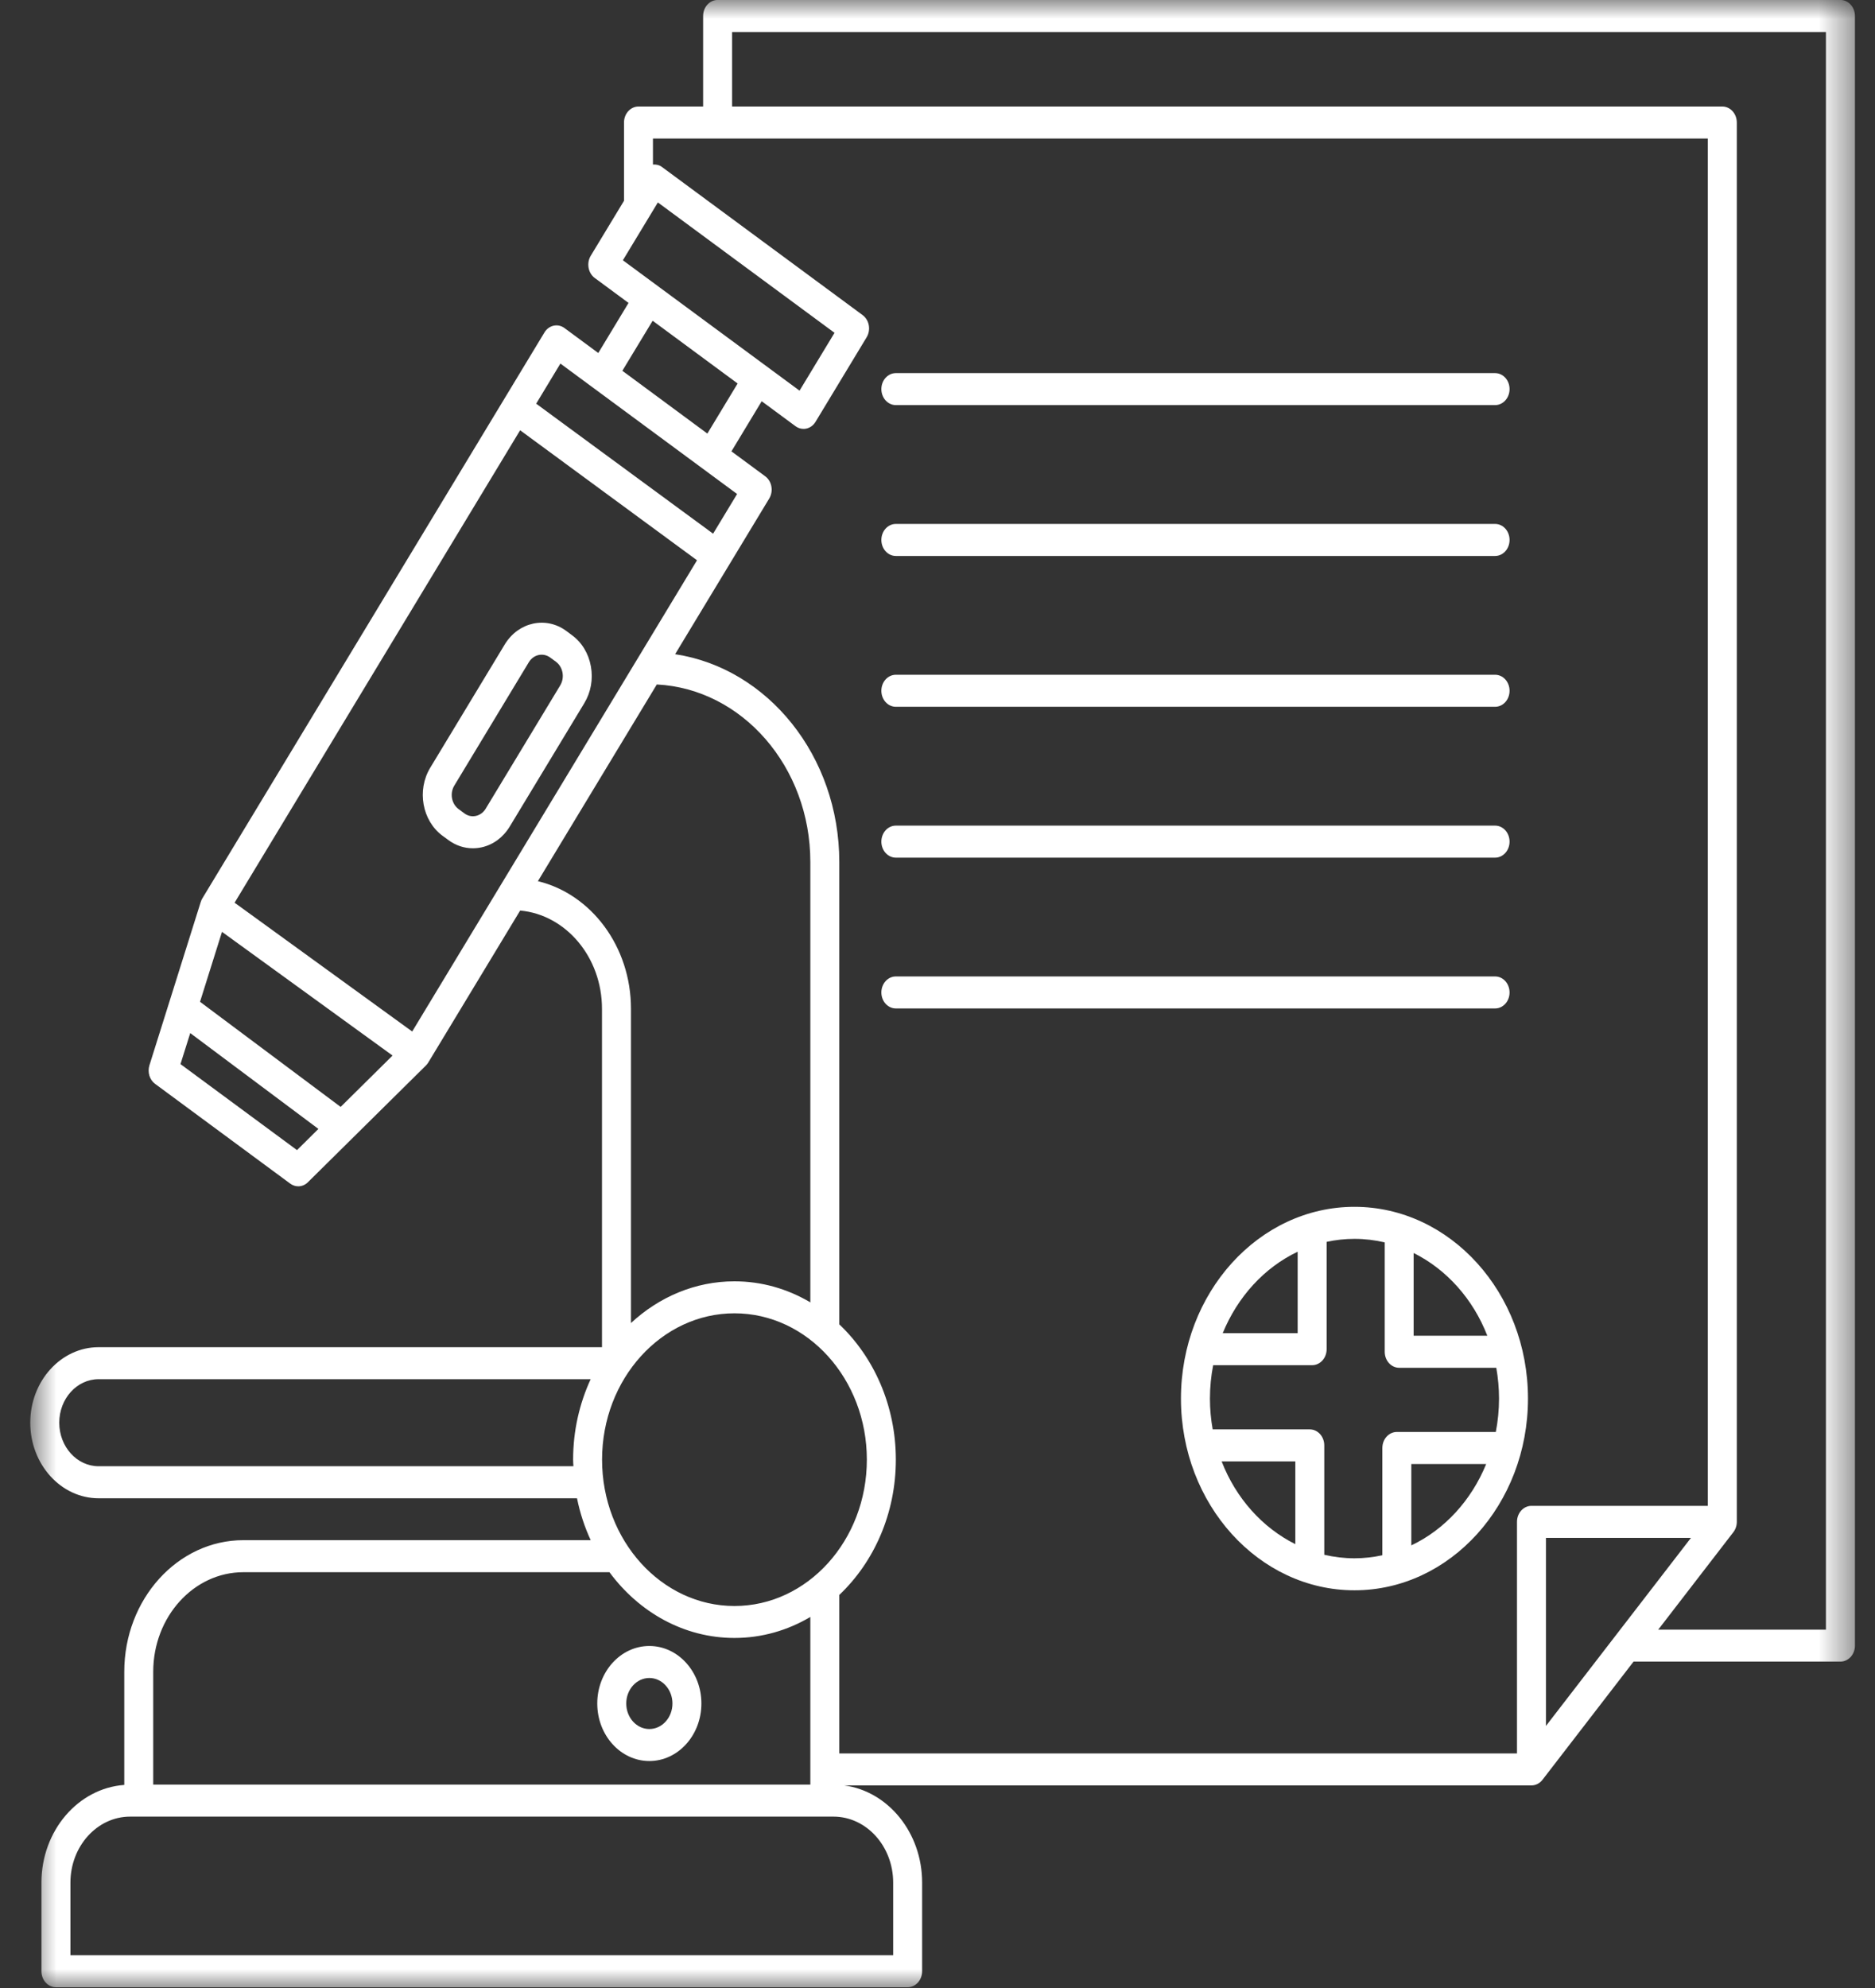
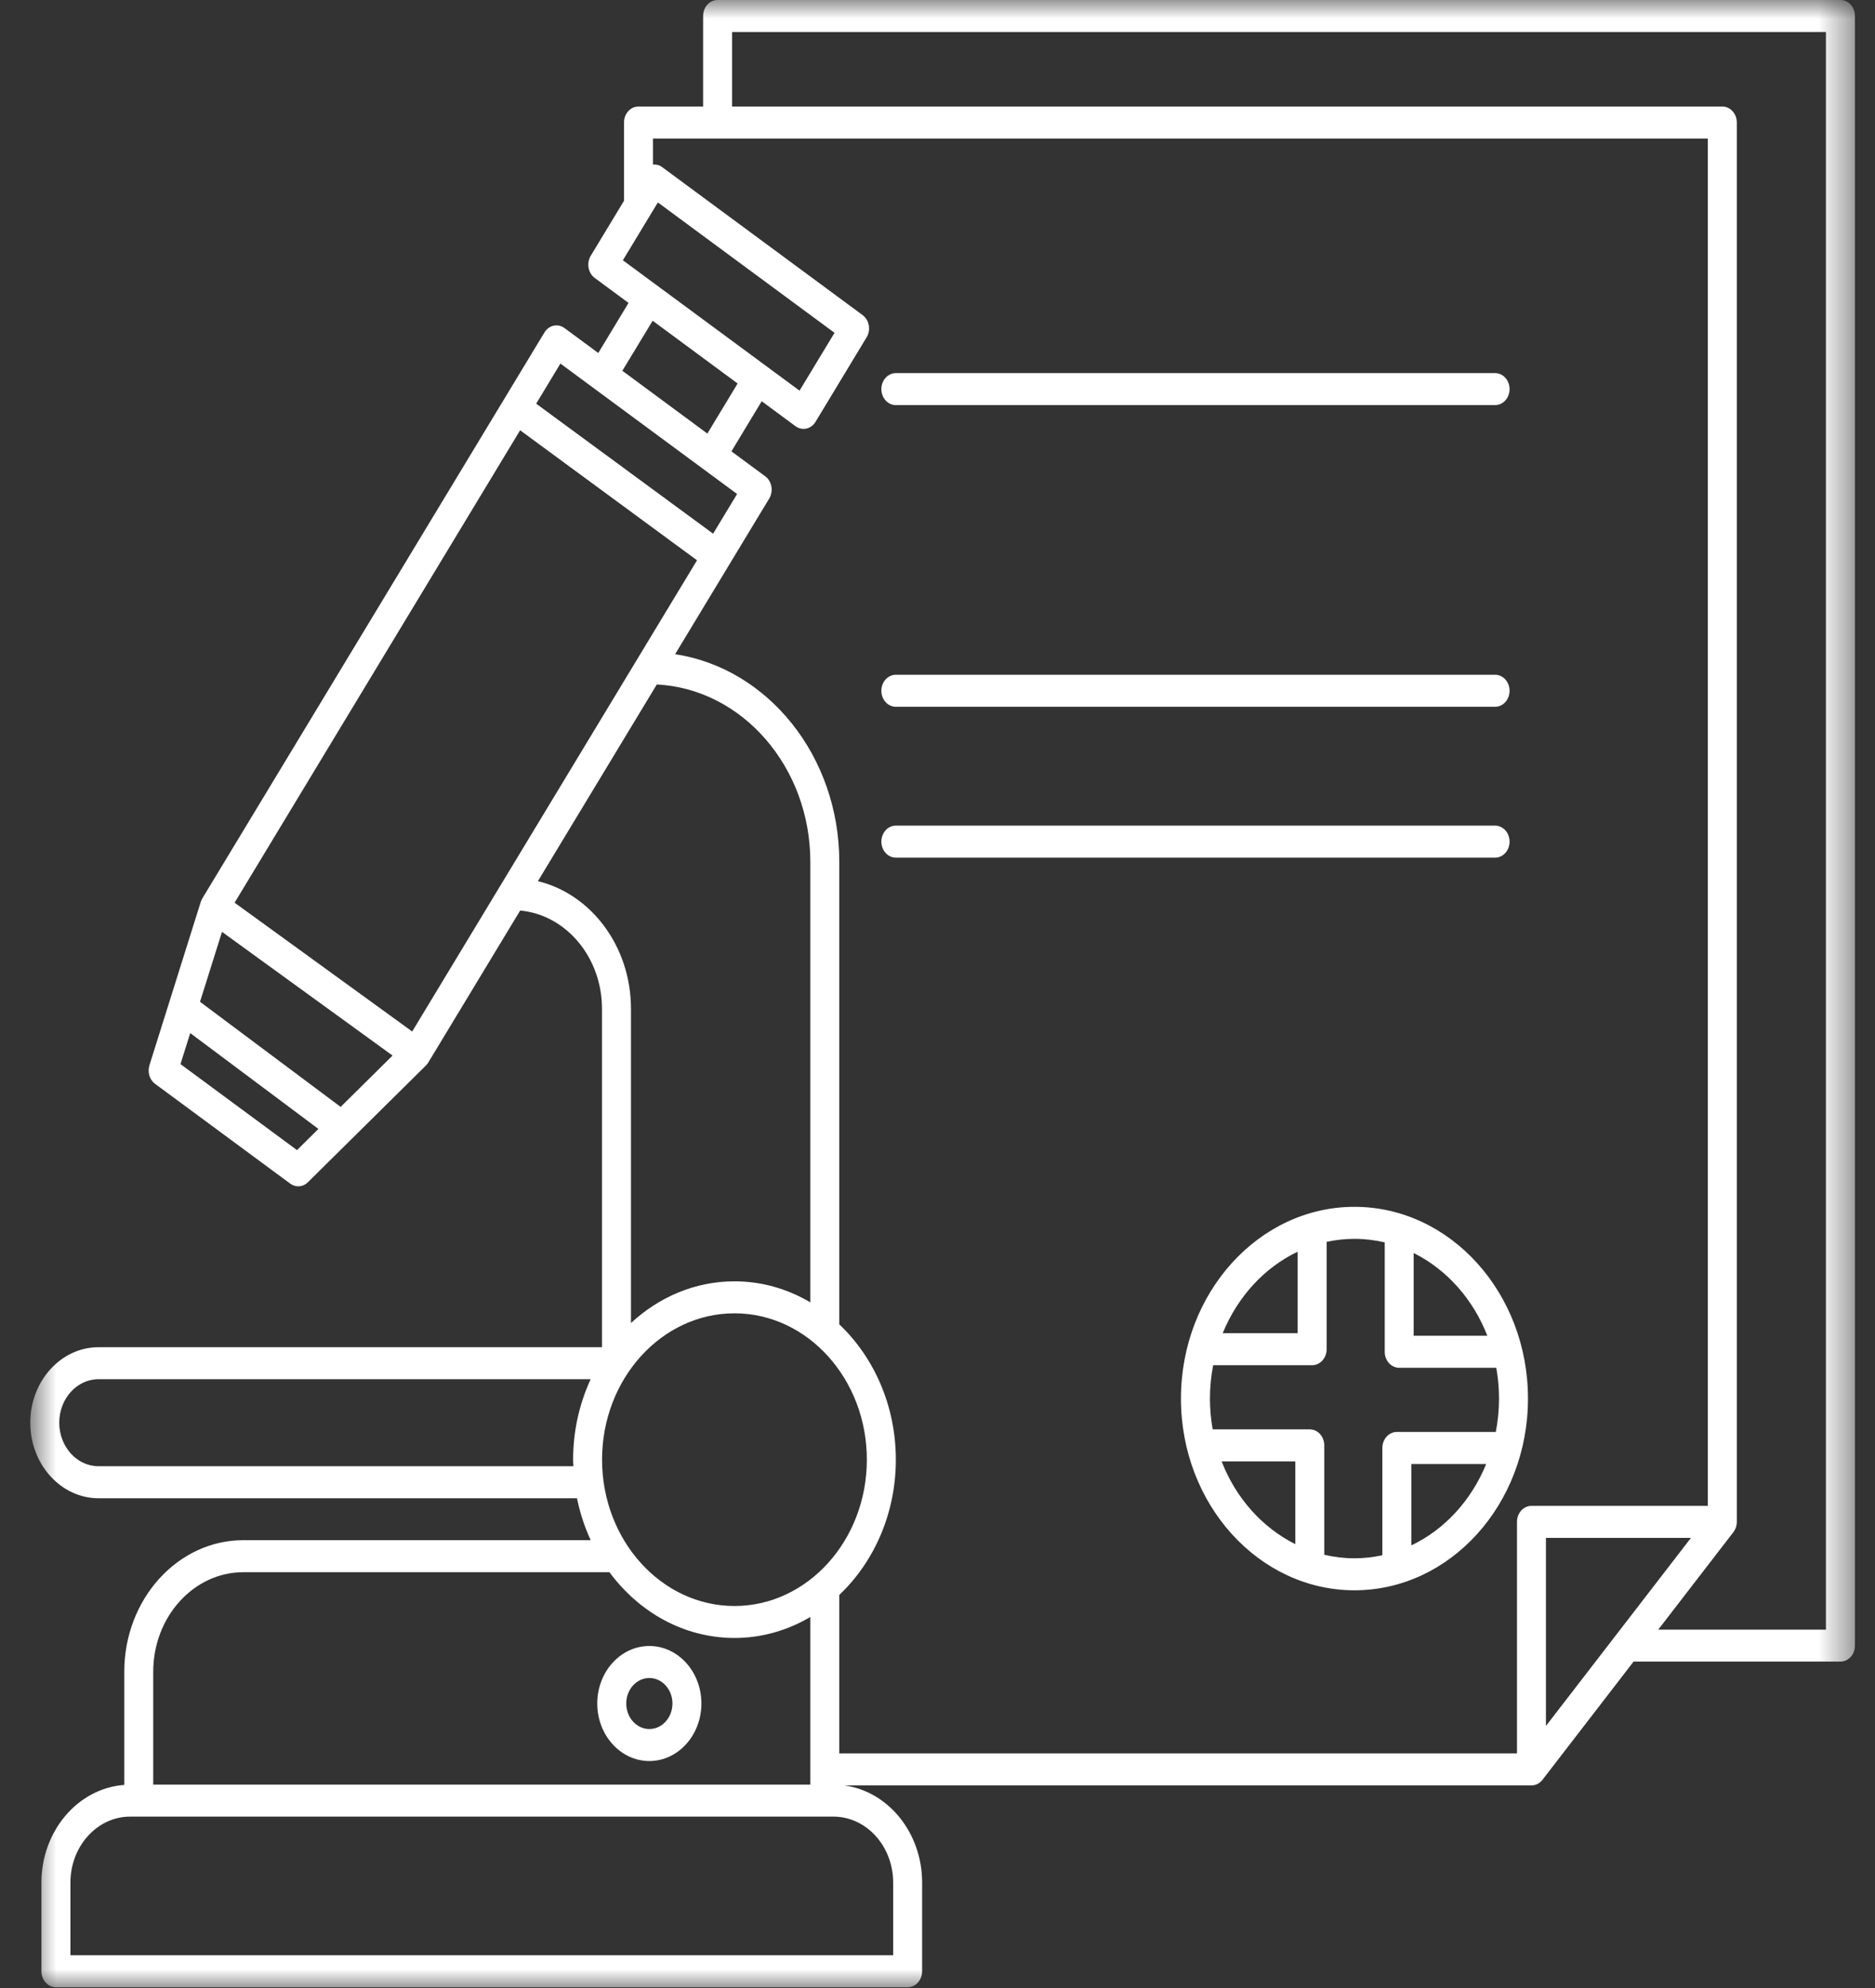
<svg xmlns="http://www.w3.org/2000/svg" width="50" height="53" viewBox="0 0 50 53" fill="none">
  <rect x="0" y="0" width="50" height="53" fill="#333333" stroke="none" />
  <path d="M17.316 46.949C18.081 46.949 18.704 46.261 18.704 45.415C18.704 44.569 18.081 43.882 17.316 43.882C16.55 43.882 15.927 44.569 15.927 45.415C15.927 46.261 16.55 46.949 17.316 46.949ZM17.316 44.735C17.655 44.735 17.932 45.04 17.932 45.415C17.932 45.791 17.655 46.096 17.316 46.096C16.976 46.096 16.7 45.791 16.7 45.415C16.7 45.04 16.976 44.735 17.316 44.735Z" fill="white" />
-   <path d="M15.757 17.766C15.696 17.423 15.517 17.128 15.254 16.935L15.101 16.821C14.559 16.421 13.823 16.583 13.46 17.181L11.473 20.468C11.111 21.067 11.257 21.88 11.8 22.281L11.954 22.394C12.151 22.54 12.377 22.615 12.608 22.615C12.686 22.615 12.764 22.607 12.842 22.59C13.152 22.522 13.419 22.324 13.594 22.034L15.581 18.747C15.757 18.456 15.819 18.108 15.757 17.766ZM14.939 18.273L12.952 21.559C12.891 21.66 12.799 21.728 12.691 21.752C12.584 21.776 12.474 21.752 12.383 21.684L12.229 21.57C12.04 21.431 11.989 21.149 12.116 20.942L14.102 17.655C14.228 17.447 14.483 17.392 14.672 17.53L14.826 17.643C15.014 17.783 15.065 18.065 14.939 18.273Z" fill="white" />
  <path d="M36.119 32.174C33.568 32.174 31.492 34.468 31.492 37.286C31.492 40.104 33.568 42.397 36.119 42.397C38.67 42.397 40.746 40.104 40.746 37.286C40.746 34.468 38.67 32.174 36.119 32.174ZM39.662 35.611H37.697V33.405C38.576 33.843 39.282 34.632 39.662 35.611ZM34.604 33.371V35.542H32.606C33.003 34.572 33.716 33.792 34.604 33.371ZM32.577 38.961H34.542V41.167C33.663 40.729 32.957 39.941 32.577 38.961ZM35.314 41.45V38.534C35.314 38.298 35.141 38.107 34.927 38.107H32.338C32.291 37.841 32.265 37.567 32.265 37.286C32.265 36.98 32.295 36.683 32.351 36.396H34.99C35.204 36.396 35.377 36.205 35.377 35.969V33.108C35.617 33.056 35.865 33.028 36.12 33.028C36.396 33.028 36.665 33.061 36.926 33.122V36.038C36.926 36.274 37.098 36.465 37.312 36.465H39.901C39.948 36.73 39.974 37.005 39.974 37.286C39.974 37.591 39.944 37.889 39.888 38.176H37.249C37.036 38.176 36.863 38.367 36.863 38.603V41.463C36.622 41.515 36.374 41.544 36.12 41.544C35.843 41.544 35.574 41.511 35.314 41.45ZM37.635 41.2V39.03H39.632C39.236 40 38.522 40.779 37.635 41.2Z" fill="white" />
  <path d="M23.889 10.8H39.869C40.083 10.8 40.255 10.609 40.255 10.373C40.255 10.138 40.083 9.947 39.869 9.947H23.889C23.676 9.947 23.503 10.138 23.503 10.373C23.503 10.609 23.676 10.8 23.889 10.8Z" fill="white" />
-   <path d="M23.889 14.822H39.869C40.083 14.822 40.255 14.631 40.255 14.395C40.255 14.159 40.083 13.968 39.869 13.968H23.889C23.676 13.968 23.503 14.159 23.503 14.395C23.503 14.631 23.676 14.822 23.889 14.822Z" fill="white" />
  <path d="M23.889 18.843H39.869C40.083 18.843 40.255 18.652 40.255 18.416C40.255 18.18 40.083 17.989 39.869 17.989H23.889C23.676 17.989 23.503 18.18 23.503 18.416C23.503 18.652 23.676 18.843 23.889 18.843Z" fill="white" />
  <path d="M23.889 22.865H39.869C40.083 22.865 40.255 22.673 40.255 22.438C40.255 22.202 40.083 22.011 39.869 22.011H23.889C23.676 22.011 23.503 22.202 23.503 22.438C23.503 22.673 23.676 22.865 23.889 22.865Z" fill="white" />
-   <path d="M23.889 26.885H39.869C40.083 26.885 40.255 26.695 40.255 26.459C40.255 26.223 40.083 26.032 39.869 26.032H23.889C23.676 26.032 23.503 26.223 23.503 26.459C23.503 26.694 23.676 26.885 23.889 26.885Z" fill="white" />
  <mask id="mask0_1213_499" style="mask-type:luminance" maskUnits="userSpaceOnUse" x="0" y="0" width="50" height="53">
    <path d="M0.756 0H49.517V53H0.756V0Z" fill="white" />
  </mask>
  <g mask="url(#mask0_1213_499)">
    <path d="M49.078 -0.001H19.137C18.923 -0.001 18.75 0.19 18.75 0.426V2.84H17.026C16.813 2.84 16.64 3.031 16.64 3.267V5.353L15.753 6.819C15.696 6.913 15.676 7.029 15.696 7.14C15.716 7.25 15.774 7.348 15.86 7.411L16.761 8.076L15.954 9.411L15.053 8.746C14.968 8.683 14.864 8.661 14.763 8.683C14.663 8.705 14.574 8.77 14.518 8.864L5.397 23.949C5.378 23.98 5.364 24.012 5.353 24.047L3.985 28.4C3.928 28.585 3.989 28.788 4.135 28.895L7.739 31.555C7.805 31.603 7.879 31.627 7.954 31.627C8.047 31.627 8.139 31.59 8.211 31.518L11.358 28.406C11.382 28.382 11.404 28.355 11.421 28.326L13.871 24.275C15.091 24.387 16.053 25.518 16.053 26.895V35.916H2.63C1.625 35.916 0.807 36.819 0.807 37.929C0.807 39.039 1.625 39.944 2.63 39.944H15.387C15.466 40.336 15.59 40.711 15.752 41.061H6.489C4.738 41.061 3.314 42.635 3.314 44.569V47.586C2.083 47.675 1.105 48.808 1.105 50.19V52.553C1.105 52.789 1.278 52.98 1.491 52.98H24.204C24.418 52.98 24.59 52.789 24.59 52.553V50.19C24.59 48.858 23.683 47.757 22.515 47.599H40.839C40.953 47.599 41.06 47.544 41.133 47.449L43.562 44.298H49.078C49.292 44.298 49.465 44.108 49.465 43.872V0.426C49.465 0.19 49.292 -0.001 49.078 -0.001ZM45.542 3.694V40.146H40.839C40.626 40.146 40.453 40.336 40.453 40.573V46.746H22.381V42.521C23.302 41.649 23.889 40.357 23.889 38.914C23.889 37.472 23.302 36.18 22.381 35.307V22.981C22.381 20.153 20.471 17.814 18.003 17.441L20.513 13.29C20.631 13.093 20.583 12.828 20.406 12.698L19.505 12.033L20.312 10.697L21.213 11.362C21.277 11.41 21.352 11.434 21.427 11.434C21.453 11.434 21.477 11.432 21.503 11.426C21.603 11.404 21.692 11.339 21.748 11.245L23.11 8.992C23.167 8.898 23.188 8.783 23.168 8.672C23.148 8.561 23.088 8.464 23.004 8.401L17.65 4.45C17.577 4.396 17.494 4.381 17.412 4.386V3.694H45.542ZM45.092 41L41.225 46.014V41H45.092ZM19.586 35.013C21.533 35.013 23.116 36.764 23.116 38.914C23.116 41.065 21.533 42.816 19.586 42.816C17.639 42.816 16.055 41.065 16.055 38.914C16.055 36.764 17.639 35.013 19.586 35.013ZM17.543 5.397L22.254 8.873L21.321 10.415L16.61 6.939L17.543 5.397ZM17.404 8.551L19.67 10.224L18.863 11.559L16.596 9.885L17.404 8.551ZM14.944 9.693L19.656 13.17L19.016 14.228L14.298 10.762L14.944 9.693ZM5.92 24.843L10.468 28.141L9.084 29.51L5.334 26.708L5.92 24.843ZM7.92 30.662L4.813 28.369L5.073 27.542L8.491 30.097L7.92 30.662ZM10.992 27.5L6.256 24.066L13.87 11.471L18.587 14.937L10.992 27.5ZM14.344 23.492L17.515 18.248C19.789 18.365 21.609 20.44 21.609 22.981V34.721C21.006 34.364 20.317 34.16 19.586 34.16C18.536 34.16 17.573 34.579 16.826 35.272V26.895C16.826 25.229 15.761 23.834 14.344 23.492ZM2.63 39.09C2.05 39.09 1.58 38.569 1.58 37.929C1.58 37.289 2.05 36.769 2.63 36.769H15.751C15.454 37.414 15.283 38.142 15.283 38.914C15.283 38.973 15.288 39.031 15.291 39.089H2.63V39.09ZM6.489 41.915H16.252C17.041 42.984 18.242 43.668 19.586 43.668C20.317 43.668 21.006 43.465 21.609 43.108V47.577H4.086V44.569C4.086 43.106 5.164 41.915 6.489 41.915ZM23.818 50.191V52.127H1.878V50.191C1.878 49.22 2.592 48.431 3.47 48.431H22.225C23.104 48.431 23.818 49.22 23.818 50.191ZM48.692 43.446H44.22L46.222 40.849C46.282 40.772 46.315 40.673 46.315 40.573V3.267C46.315 3.031 46.142 2.84 45.929 2.84H19.523V0.853H48.692V43.446Z" fill="white" />
  </g>
</svg>